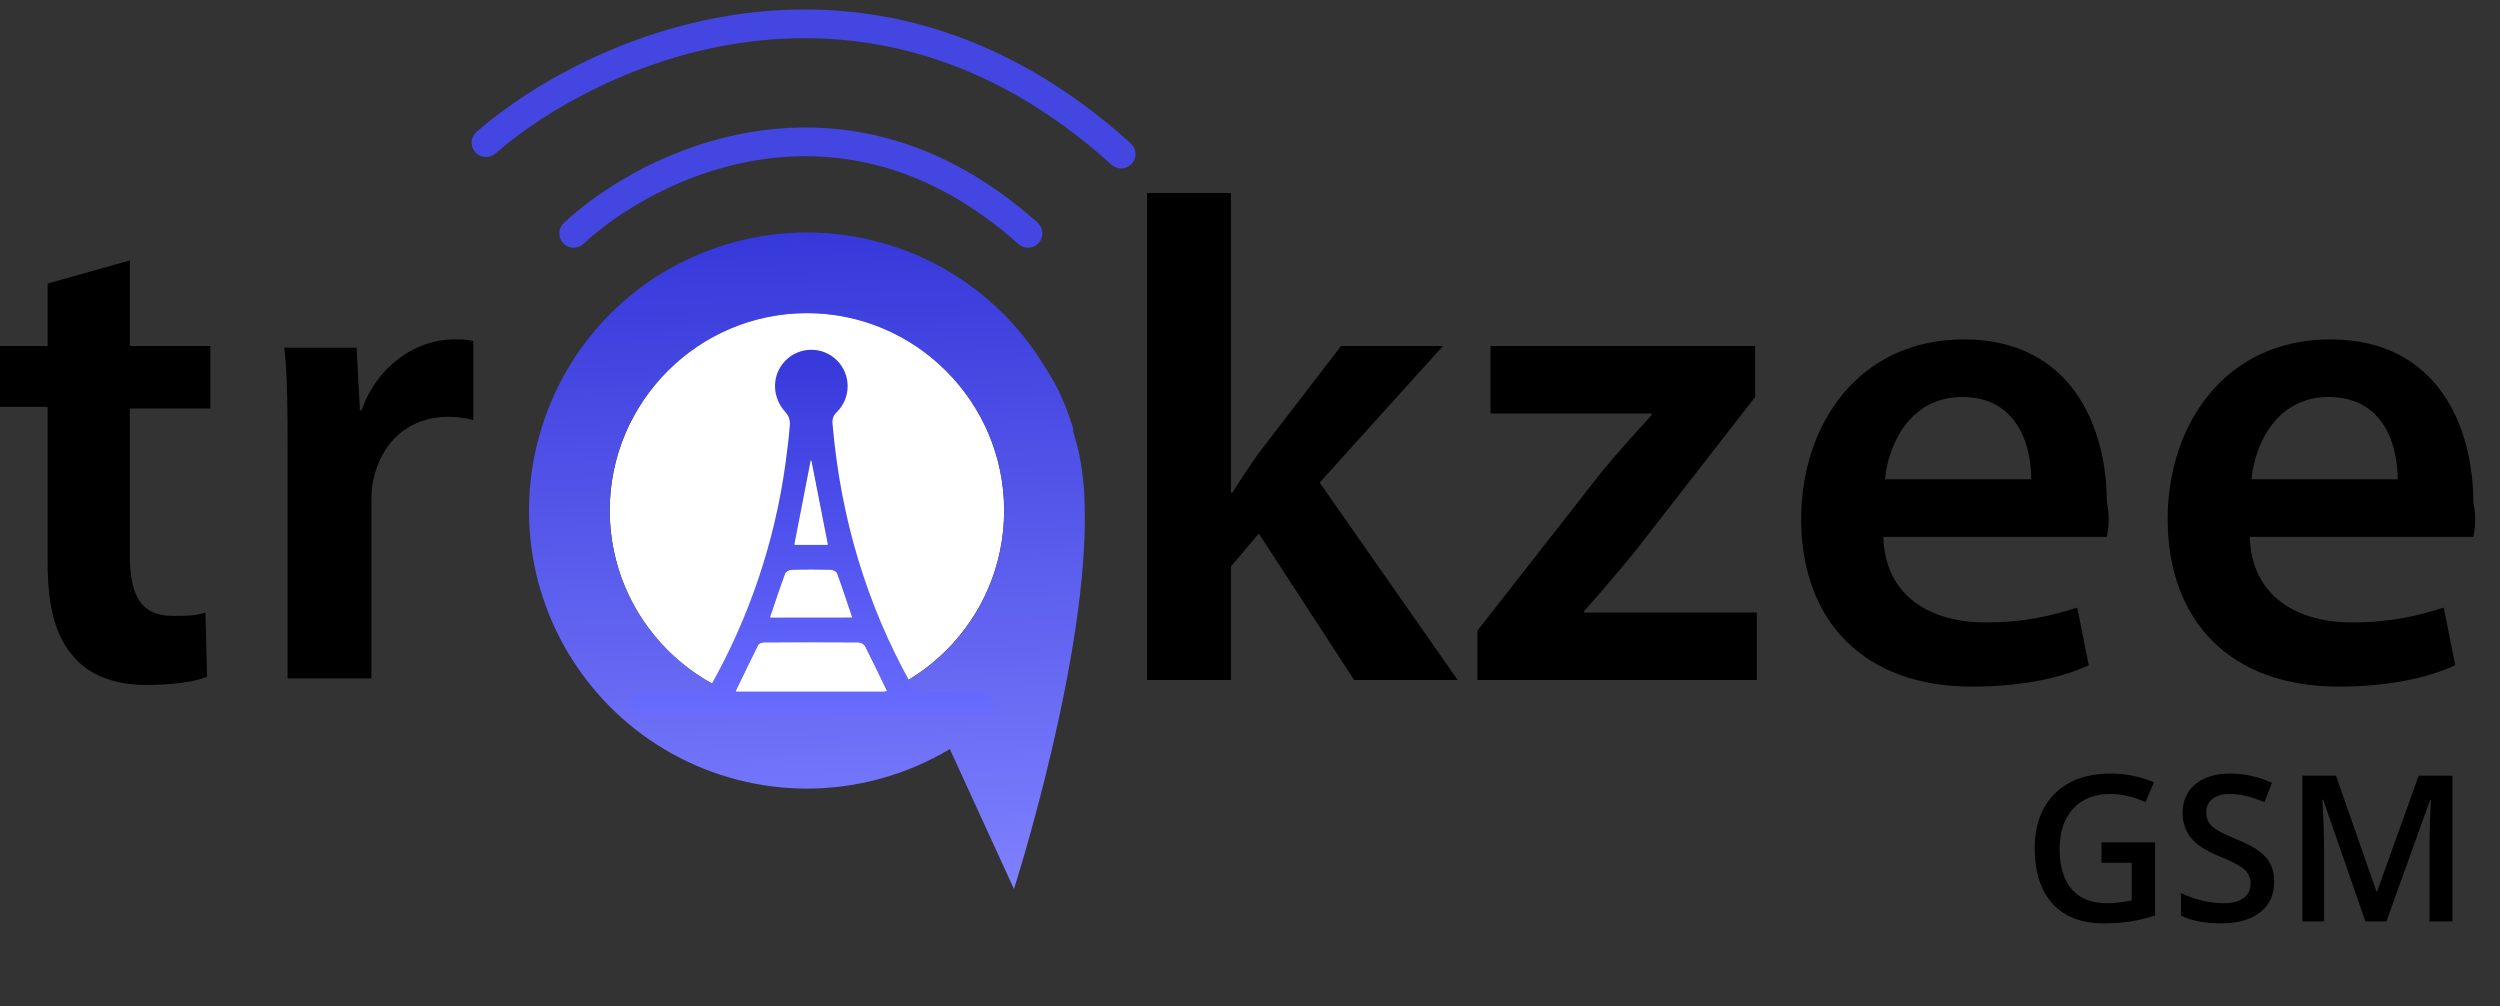
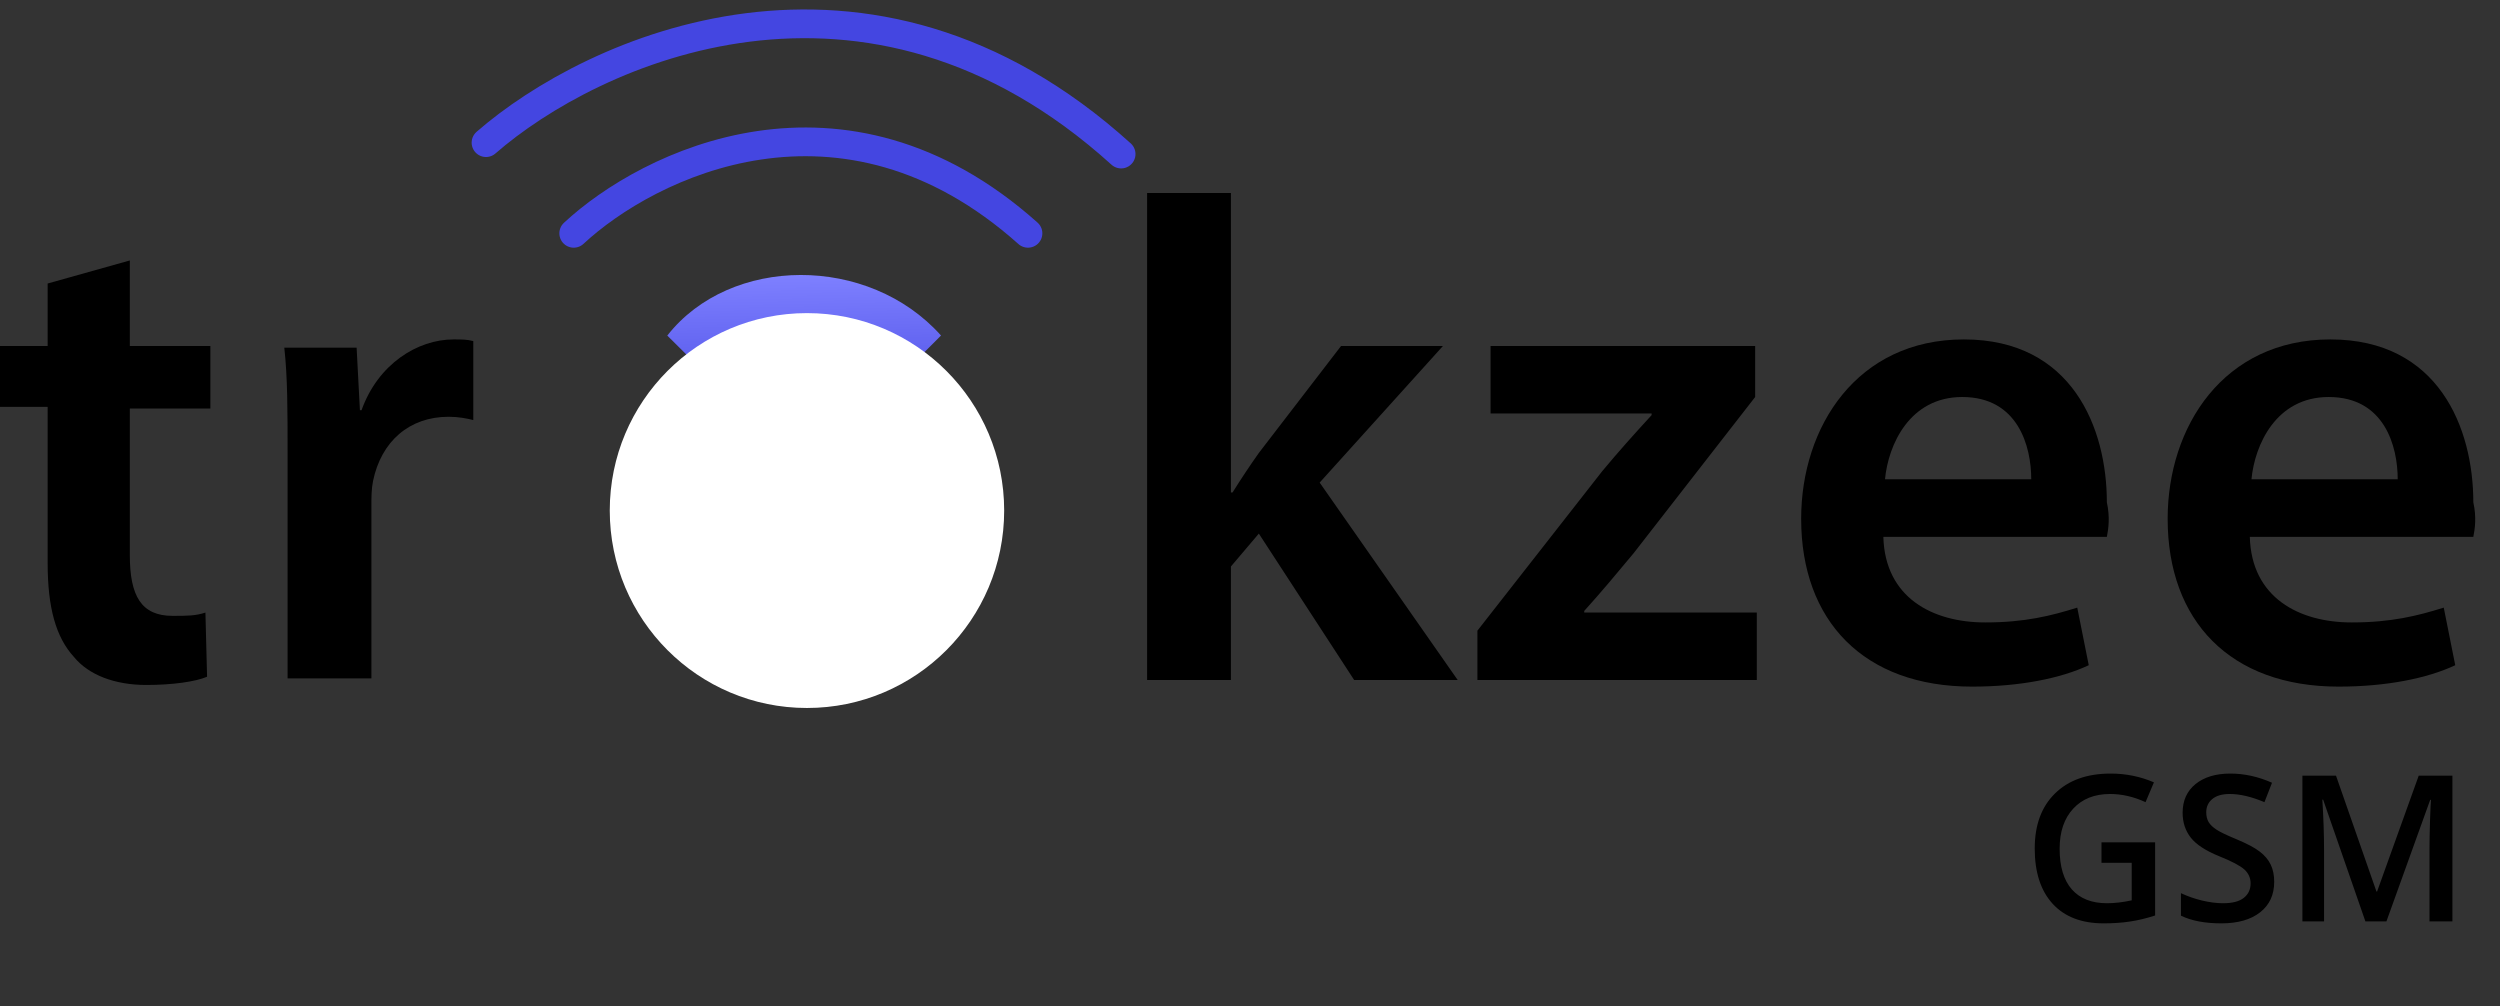
<svg xmlns="http://www.w3.org/2000/svg" width="82" height="33" viewBox="0 0 82 33" fill="none">
  <rect x="0" y="0" width="82" height="33" fill="#333333" stroke="none" />
  <path d="M30.865 11.005L26.398 15.486L21.887 11.007C23.952 8.372 28.487 8.343 30.865 11.005Z" fill="url(#paint0_linear_3_16960)" />
  <path d="M26.468 23.222C30.041 23.222 32.937 20.323 32.937 16.746C32.937 13.169 30.041 10.27 26.468 10.27C22.896 10.27 20 13.169 20 16.746C20 20.323 22.896 23.222 26.468 23.222Z" fill="white" />
-   <path d="M35.575 16.53C35.575 16.098 35.521 15.666 35.468 15.289C35.414 14.911 35.306 14.479 35.198 14.155C35.198 14.101 35.198 14.101 35.198 14.101C35.198 14.101 35.198 14.101 35.198 14.047C34.982 13.346 34.713 12.698 34.282 12.05C32.557 9.19 29.538 7.625 26.466 7.625C24.849 7.625 23.232 8.057 21.776 8.92C17.464 11.511 16.062 17.123 18.65 21.441C20.375 24.301 23.393 25.866 26.466 25.866C28.083 25.866 29.7 25.435 31.155 24.571L33.258 29.158C33.258 29.158 35.737 21.441 35.575 16.53ZM26.466 23.222C22.908 23.222 19.997 20.308 19.997 16.746C19.997 13.184 22.908 10.27 26.466 10.27C30.023 10.27 32.934 13.184 32.934 16.746C32.934 20.361 30.023 23.222 26.466 23.222Z" fill="url(#paint1_linear_3_16960)" />
  <path d="M47.813 22.305H44.417L41.29 17.502L40.374 18.581V22.305H37.625V6.33H40.374V16.152H40.428C40.697 15.721 41.021 15.235 41.29 14.857L43.986 11.349H47.328L43.285 15.829L47.813 22.305ZM57.623 20.092V22.305H48.459V20.686L52.556 15.451C53.095 14.803 53.58 14.263 54.173 13.616V13.562H48.891V11.349H57.569V13.022L53.58 18.149C53.041 18.797 52.502 19.444 51.963 20.038V20.092H57.623ZM69.105 17.61H61.774C61.828 19.606 63.391 20.416 65.116 20.416C66.409 20.416 67.272 20.2 68.134 19.93L68.511 21.819C67.595 22.251 66.248 22.521 64.684 22.521C61.127 22.521 59.078 20.362 59.078 17.016C59.078 13.994 60.911 11.133 64.415 11.133C67.972 11.133 69.105 14.048 69.105 16.476C69.212 16.962 69.158 17.34 69.105 17.61ZM64.361 13.022C62.636 13.022 61.935 14.587 61.828 15.721H66.625C66.625 14.641 66.194 13.022 64.361 13.022ZM81.125 17.61H73.794C73.848 19.606 75.411 20.416 77.136 20.416C78.43 20.416 79.292 20.2 80.155 19.93L80.532 21.819C79.616 22.251 78.268 22.521 76.705 22.521C73.147 22.521 71.099 20.362 71.099 17.016C71.099 13.994 72.932 11.133 76.435 11.133C79.993 11.133 81.125 14.048 81.125 16.476C81.233 16.962 81.179 17.34 81.125 17.61ZM76.381 13.022C74.656 13.022 73.956 14.587 73.848 15.721H78.645C78.645 14.641 78.214 13.022 76.381 13.022Z" fill="black" />
  <path d="M4.258 13.4V18.203C4.258 19.552 4.636 20.2 5.66 20.2C6.145 20.2 6.414 20.2 6.738 20.092L6.792 22.197C6.414 22.359 5.66 22.467 4.797 22.467C3.773 22.467 2.911 22.143 2.426 21.549C1.833 20.902 1.563 19.93 1.563 18.473V13.346H0V11.349H1.563V9.299L4.258 8.543V11.349H6.9V13.4H4.258ZM14.716 13.67C13.422 13.67 12.505 14.479 12.236 15.775C12.182 16.045 12.182 16.314 12.182 16.584V22.251H9.433V14.911C9.433 13.454 9.433 12.375 9.325 11.403H11.697L11.805 13.454H11.859C12.398 11.943 13.691 11.133 14.877 11.133C15.147 11.133 15.309 11.133 15.524 11.187V13.778C15.309 13.724 15.039 13.67 14.716 13.67Z" fill="black" />
  <path d="M68.929 27.628H70.688V30.028C70.4 30.122 70.124 30.188 69.858 30.227C69.594 30.267 69.309 30.286 69.001 30.286C68.278 30.286 67.72 30.073 67.328 29.645C66.935 29.216 66.739 28.611 66.739 27.831C66.739 27.062 66.96 26.46 67.403 26.027C67.845 25.591 68.454 25.373 69.23 25.373C69.729 25.373 70.202 25.469 70.649 25.661L70.374 26.311C69.986 26.132 69.598 26.043 69.21 26.043C68.701 26.043 68.297 26.203 68.001 26.524C67.705 26.844 67.556 27.282 67.556 27.838C67.556 28.422 67.689 28.866 67.955 29.171C68.223 29.474 68.608 29.626 69.109 29.626C69.362 29.626 69.632 29.594 69.92 29.531V28.299H68.929V27.628ZM74.594 28.923C74.594 29.348 74.441 29.681 74.133 29.923C73.826 30.165 73.402 30.286 72.862 30.286C72.321 30.286 71.879 30.202 71.535 30.034V29.296C71.753 29.398 71.984 29.479 72.228 29.538C72.474 29.596 72.703 29.626 72.914 29.626C73.224 29.626 73.451 29.567 73.597 29.449C73.746 29.332 73.82 29.174 73.82 28.975C73.82 28.797 73.752 28.645 73.617 28.521C73.482 28.397 73.203 28.25 72.78 28.08C72.344 27.903 72.037 27.701 71.858 27.475C71.68 27.248 71.59 26.976 71.59 26.658C71.59 26.259 71.732 25.945 72.015 25.716C72.299 25.487 72.679 25.373 73.156 25.373C73.614 25.373 74.069 25.473 74.522 25.674L74.274 26.311C73.849 26.132 73.47 26.043 73.136 26.043C72.884 26.043 72.692 26.099 72.561 26.21C72.43 26.319 72.365 26.464 72.365 26.645C72.365 26.769 72.391 26.876 72.443 26.965C72.496 27.052 72.582 27.135 72.702 27.213C72.822 27.292 73.037 27.395 73.349 27.524C73.7 27.67 73.957 27.806 74.12 27.933C74.284 28.059 74.404 28.202 74.48 28.361C74.556 28.52 74.594 28.707 74.594 28.923ZM77.585 30.221L76.199 26.229H76.173C76.21 26.822 76.229 27.378 76.229 27.896V30.221H75.519V25.442H76.621L77.948 29.243H77.968L79.334 25.442H80.439V30.221H79.687V27.857C79.687 27.62 79.693 27.31 79.704 26.929C79.717 26.548 79.728 26.317 79.736 26.236H79.71L78.275 30.221H77.585Z" fill="black" />
  <path d="M18.818 7.653C21.25 5.389 27.635 2.219 33.718 7.653M15.941 4.679C19.408 1.657 28.428 -2.5 36.773 5.053" stroke="#4446E1" stroke-width="0.942" stroke-linecap="round" />
-   <path d="M26.592 23.496H21.253C21.183 23.496 21.111 23.499 21.041 23.496C20.796 23.479 20.633 23.315 20.637 23.091C20.64 22.868 20.804 22.703 21.053 22.701C21.691 22.695 22.329 22.692 22.967 22.701C23.126 22.703 23.218 22.658 23.299 22.514C24.578 20.25 25.415 17.763 25.766 15.186C25.825 14.756 25.88 14.325 25.909 13.893C25.911 13.76 25.863 13.632 25.775 13.532C25.312 13.044 25.297 12.303 25.761 11.83C25.871 11.717 26.003 11.628 26.147 11.567C26.292 11.505 26.448 11.473 26.605 11.473C26.762 11.472 26.918 11.502 27.064 11.562C27.209 11.622 27.341 11.71 27.453 11.821C27.564 11.932 27.652 12.064 27.712 12.209C27.773 12.355 27.804 12.511 27.803 12.668C27.803 12.825 27.772 12.981 27.711 13.126C27.651 13.271 27.562 13.403 27.45 13.514C27.395 13.562 27.353 13.624 27.329 13.693C27.304 13.761 27.297 13.835 27.308 13.908C27.568 16.94 28.405 19.796 29.894 22.457C30 22.648 30.118 22.707 30.327 22.701C30.893 22.688 31.46 22.697 32.027 22.697C32.405 22.697 32.594 22.835 32.589 23.104C32.584 23.363 32.399 23.496 32.038 23.496L26.592 23.496ZM29.09 22.682C28.845 22.173 28.612 21.679 28.365 21.192C28.341 21.16 28.31 21.132 28.274 21.113C28.238 21.093 28.198 21.082 28.158 21.08C27.123 21.073 26.088 21.073 25.053 21.08C24.992 21.08 24.898 21.112 24.875 21.157C24.623 21.659 24.382 22.168 24.135 22.683L29.09 22.682ZM25.276 20.25H27.949C27.779 19.746 27.624 19.269 27.451 18.797C27.431 18.744 27.318 18.691 27.247 18.691C26.822 18.68 26.398 18.68 25.974 18.691C25.904 18.691 25.793 18.747 25.773 18.804C25.603 19.271 25.443 19.749 25.276 20.25ZM27.154 17.868C26.97 16.926 26.791 16.016 26.611 15.098C26.431 16.025 26.252 16.942 26.072 17.868H27.154Z" fill="url(#paint2_linear_3_16960)" />
  <path d="M29.088 22.667H24.141C24.388 22.157 24.628 21.654 24.88 21.158C24.902 21.113 24.996 21.082 25.058 21.082C26.09 21.077 27.123 21.077 28.157 21.082C28.198 21.084 28.237 21.095 28.273 21.114C28.309 21.133 28.34 21.16 28.363 21.193C28.61 21.675 28.842 22.163 29.088 22.667Z" fill="white" />
  <path d="M25.258 20.248C25.427 19.753 25.582 19.28 25.755 18.815C25.775 18.759 25.886 18.705 25.956 18.703C26.381 18.693 26.805 18.693 27.228 18.703C27.299 18.703 27.412 18.756 27.432 18.808C27.605 19.275 27.76 19.747 27.93 20.245L25.258 20.248Z" fill="white" />
  <path d="M27.138 17.864H26.055C26.235 16.935 26.414 16.014 26.595 15.084C26.775 16.005 26.953 16.919 27.138 17.864Z" fill="white" />
  <defs>
    <linearGradient id="paint0_linear_3_16960" x1="26.379" y1="9.02" x2="26.495" y2="15.484" gradientUnits="userSpaceOnUse">
      <stop stop-color="#7E80FF" />
      <stop offset="1" stop-color="#3638DA" />
    </linearGradient>
    <linearGradient id="paint1_linear_3_16960" x1="26.474" y1="7.625" x2="27.11" y2="29.14" gradientUnits="userSpaceOnUse">
      <stop stop-color="#3638DA" />
      <stop offset="1" stop-color="#7E80FF" />
    </linearGradient>
    <linearGradient id="paint2_linear_3_16960" x1="26.613" y1="11.473" x2="26.613" y2="23.497" gradientUnits="userSpaceOnUse">
      <stop stop-color="#3638DA" />
      <stop offset="1" stop-color="#696CFF" />
    </linearGradient>
  </defs>
</svg>